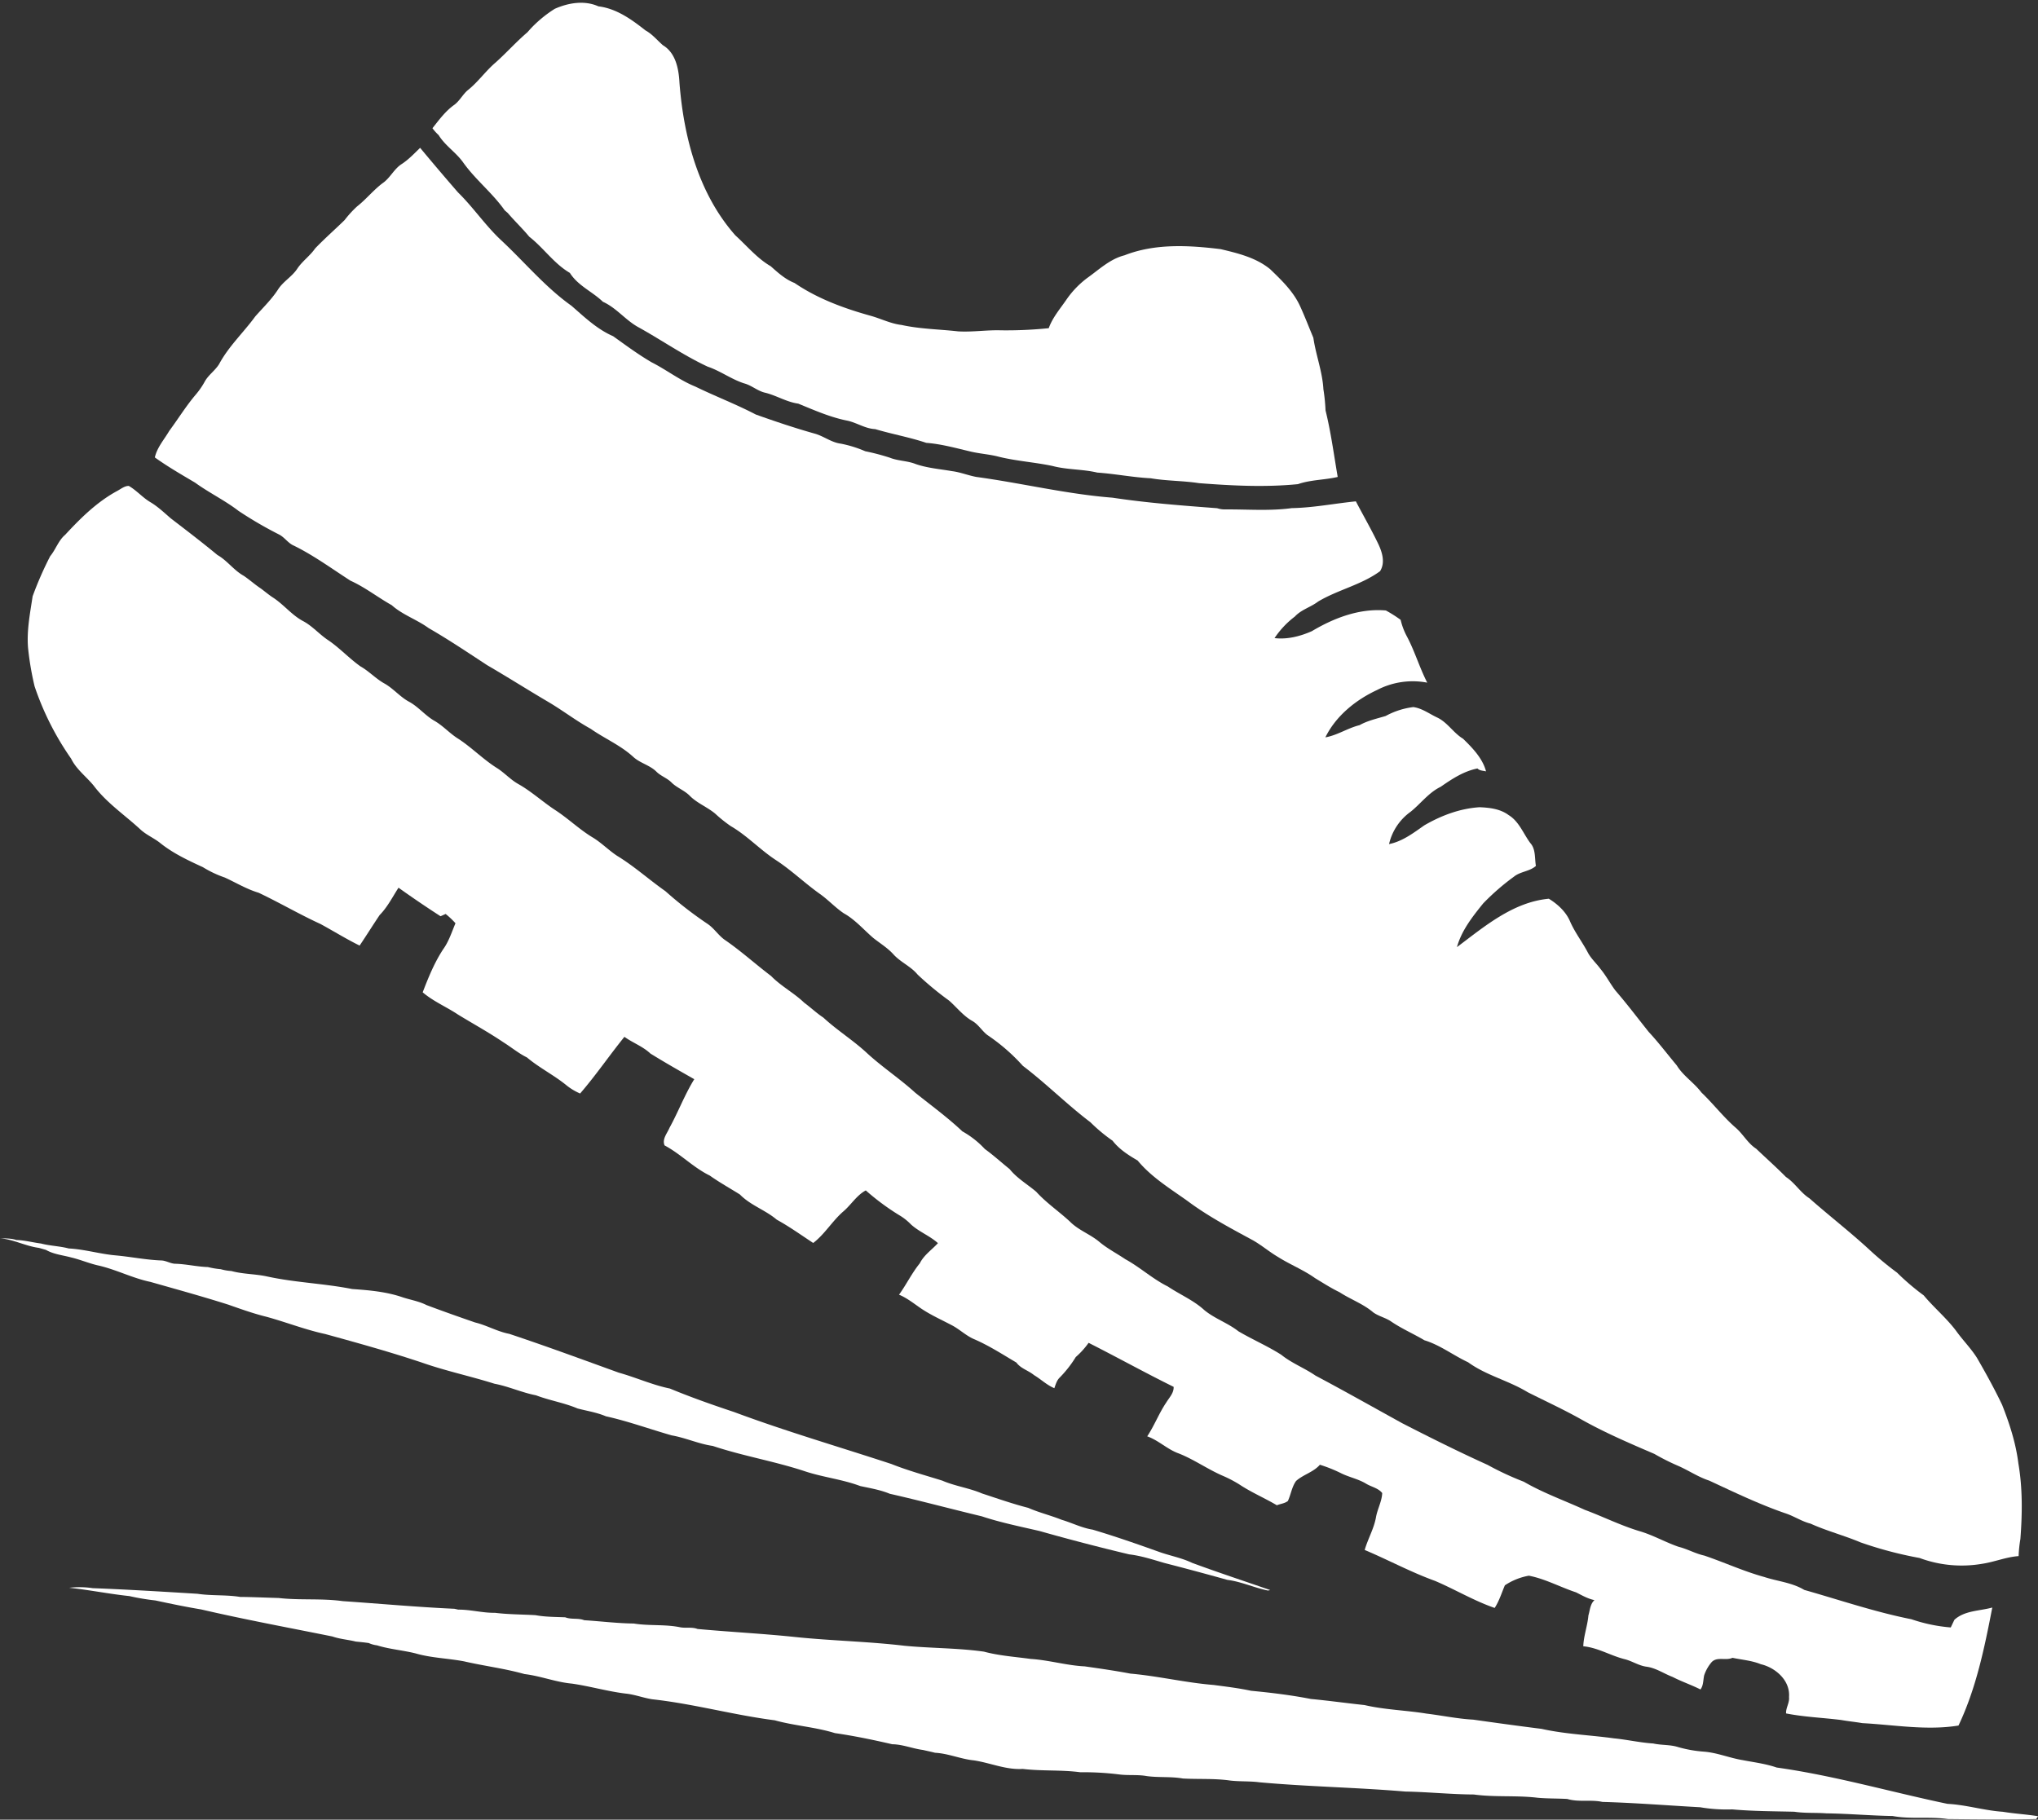
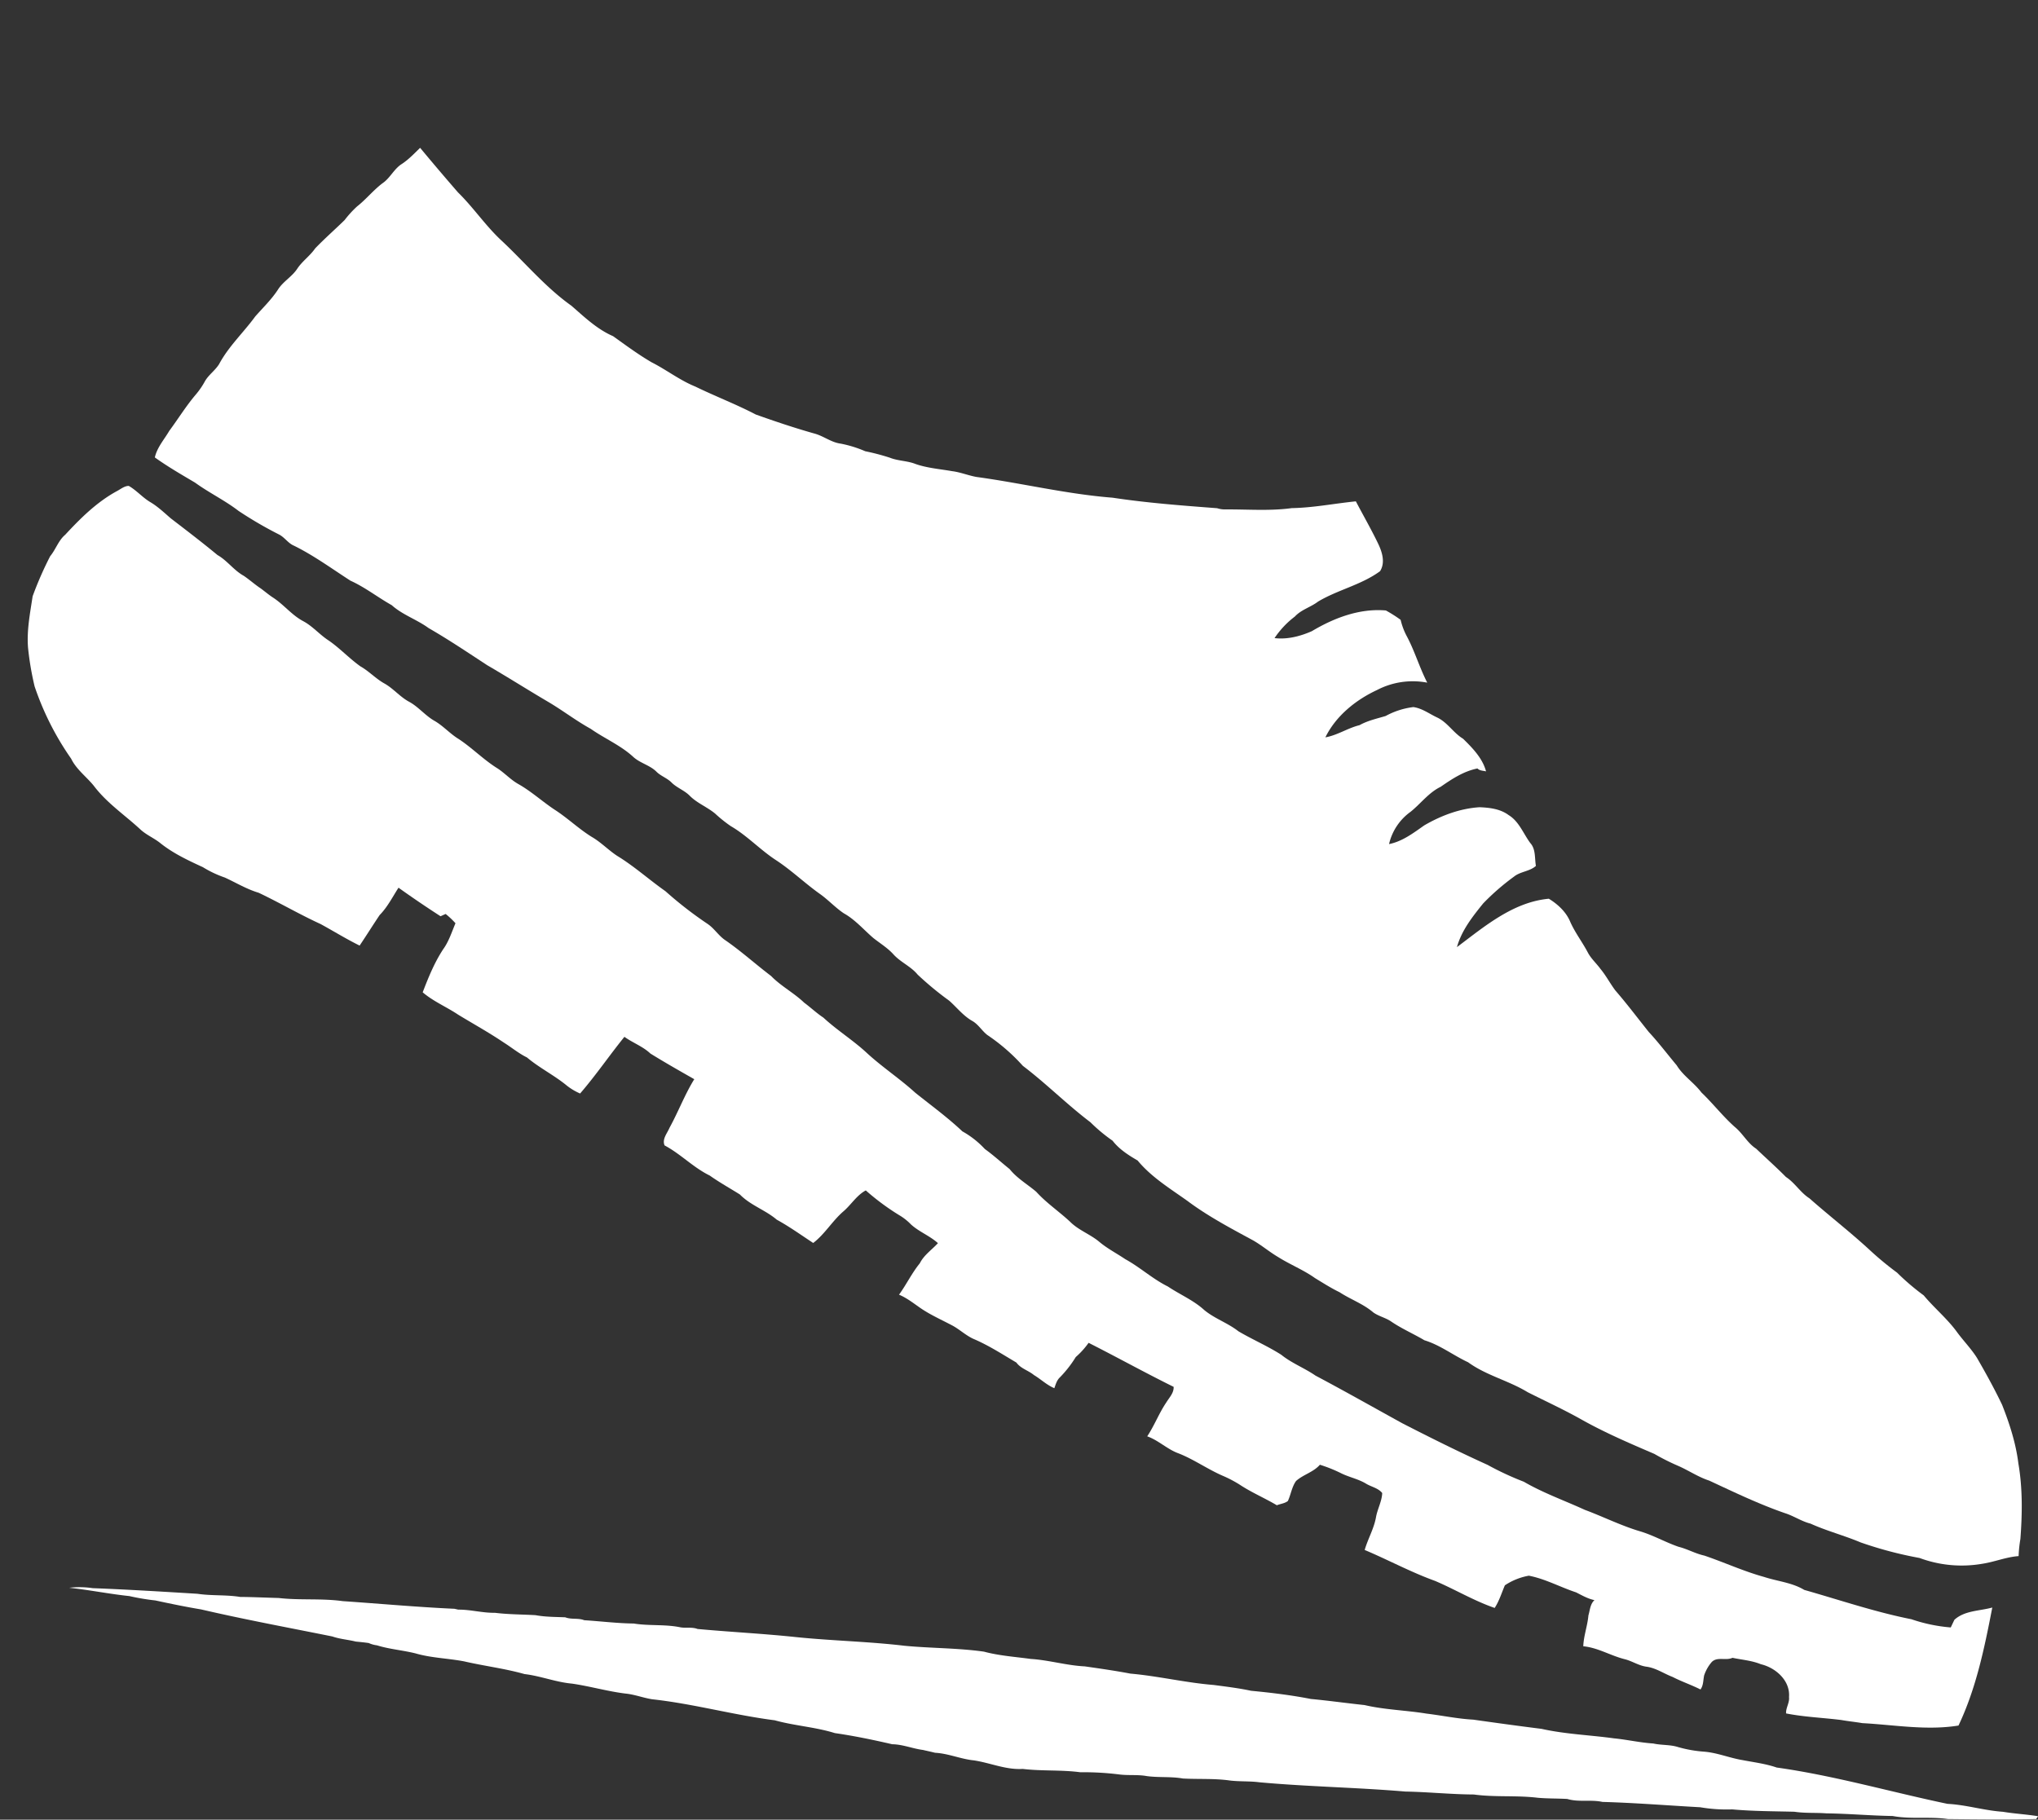
<svg xmlns="http://www.w3.org/2000/svg" data-name="Layer 1" fill="#000000" height="851.6" preserveAspectRatio="xMidYMid meet" version="1" viewBox="-0.1 -1.5 953.6 851.6" width="953.6" zoomAndPan="magnify">
  <rect x="-0.1" y="-1.5" width="953.6" height="851.6" fill="#333333" stroke="none" />
  <g fill="#ffffff" id="change1_1">
-     <path d="M227.87,149.14c3,4.9,8,8,11.35,12.62,5.75,8.18,13.82,14.42,19.56,22.6l1.44,1.24c3.24,3.81,6.88,7.24,10.06,11.1,6.72,5.24,11.56,12.59,19,16.94,3.77,6,10.51,8.73,15.47,13.52,6.38,2.86,10.68,8.74,16.78,12,10.81,6,21,13.13,32.23,18.35,5.94,2,11,5.86,17,7.81,3.62,0.93,6.43,3.69,10.12,4.44,5.22,1.34,9.87,4.31,15.27,5.06,7.54,3.09,15.08,6.44,23.12,8,4.41,1,8.25,3.72,12.87,3.92,7.9,2.37,16.06,3.78,23.89,6.43,7.13,0.54,14,2.49,21,4.13,4.33,1,8.8,1.25,13.1,2.41,8.18,2,16.67,2.53,24.93,4.27,6.88,1.83,14.16,1.47,21,3.11,8.36,0.57,16.6,2.24,25,2.66,7.44,1.28,15.07,1.12,22.54,2.28,15.41,1.18,30.93,2,46.34.47,5.94-2.08,12.48-1.93,18.61-3.37-1.79-10.4-3.16-20.88-5.69-31.13a84.39,84.39,0,0,0-1-9.92c-0.45-8.22-3.53-16-4.7-24.08-2.1-5-4-10-6.3-15-3.15-6.77-8.63-12-13.91-17.1-6.61-5.41-15-7.44-23.15-9.38-14.92-1.83-30.7-2.73-45,2.88-6.85,1.73-12,6.77-17.6,10.73a43.71,43.71,0,0,0-9.3,9.61c-3,4.45-6.72,8.62-8.55,13.77a195.81,195.81,0,0,1-22.33,1c-6.71-.21-13.37.89-20.07,0.49-8.81-1-17.76-1.08-26.47-3-5.06-.59-9.6-2.94-14.45-4.29-12.48-3.47-24.84-8-35.63-15.36-4.33-1.69-7.73-4.8-11.15-7.84-6.41-3.73-11.11-9.52-16.53-14.43-17.26-19.52-24.18-45.92-26.16-71.39-0.33-6.44-1.71-14-7.75-17.6-2.7-2.36-5-5.23-8.17-6.95-6.45-5.1-13.6-10.25-22-11.25-6.56-2.94-14.09-1.66-20.44,1.16a57.38,57.38,0,0,0-11.55,9.58c-0.31.35-.94,1.07-1.26,1.42-5.2,4.43-9.74,9.55-14.83,14.1-4.72,4-8.24,9.18-13.08,13-2.35,2-3.79,5-6.28,6.83-4.12,2.92-7.1,7-10.22,10.95A22,22,0,0,0,227.87,149.14Z" transform="translate(-22.73 -87.42)" />
    <path d="M134.22,325a183.67,183.67,0,0,0,18.85,11c2.7,1.31,4.29,4.1,7.06,5.28,9.35,4.59,17.75,10.78,26.47,16.39,6.86,3.1,12.78,7.8,19.31,11.46,5.13,4.59,11.76,6.7,17.27,10.73,9.4,5.41,18.37,11.46,27.44,17.39,9.5,5.52,18.78,11.41,28.27,17,6.85,4,13.15,8.91,20.11,12.74,6.51,4.57,14,7.71,19.91,13.13,3.23,3,7.9,3.89,11,7.08,2.08,2,5,2.93,7,5,2.56,2.5,6.1,3.66,8.58,6.26,3.43,3.39,8.07,5.16,11.76,8.22a64.86,64.86,0,0,0,7.28,5.84c7.67,4.44,13.73,11.07,21.14,15.91s13.7,11,20.91,16.07c3.8,2.75,7,6.26,10.91,8.87,5.25,2.93,9.19,7.58,13.7,11.47,3.15,2.51,6.65,4.62,9.39,7.61,3.33,3.76,8.2,5.67,11.4,9.56a146.76,146.76,0,0,0,14.79,12.23c3.58,3.16,6.55,7.07,10.78,9.47,2.89,1.62,4.52,4.65,7.12,6.63a88.7,88.7,0,0,1,16.56,14.39c10.94,8.28,20.65,18.11,31.61,26.39a77.26,77.26,0,0,0,10.37,8.64c3.09,4,7.41,6.77,11.72,9.27,6.43,7.79,15.17,13.11,23.32,18.92,9.54,7.13,20.1,12.72,30.56,18.38,4.14,2.34,7.76,5.47,11.87,7.88,5.6,3.54,11.85,6,17.25,9.85,3.77,2.29,7.49,4.68,11.48,6.61,5.13,3.36,11.06,5.42,15.76,9.43,2.58,1.87,5.83,2.49,8.45,4.32,4.92,3.35,10.41,5.71,15.51,8.74,7.36,2.24,13.51,7.07,20.45,10.3,8.5,6.18,18.94,8.55,27.86,14,8.24,4.15,16.6,8,24.68,12.51,11.11,6.3,22.88,11.34,34.6,16.37A106.08,106.08,0,0,0,808,772c4.86,2.14,9.29,5.19,14.39,6.84,11.64,5.42,23.23,11,35.4,15.22,4.14,1.3,7.78,3.85,12,4.91,7.61,3.45,15.74,5.54,23.43,8.79a182.86,182.86,0,0,0,27.59,7.29,56.56,56.56,0,0,0,29.35,2.71c5.75-.86,11.19-3.18,17-3.59a60.61,60.61,0,0,1,.83-8c0.89-11.77,1.07-23.68-.94-35.34-1.17-9.49-4.12-18.59-7.61-27.45-3.6-7.52-7.62-14.82-11.78-22-2.8-4.43-6.52-8.15-9.57-12.38-4.53-6.13-10.47-11-15.33-16.84a112.25,112.25,0,0,1-12.48-10.65,148.77,148.77,0,0,1-13-10.78c-9.06-8.34-18.8-15.87-28-24-4.24-2.71-6.78-7.24-11-10-4.49-4.55-9.28-8.79-13.9-13.2-4.07-2.62-6.25-7.1-9.94-10.13-5.66-5-10.24-11-15.7-16.21-3.46-4.62-8.53-7.73-11.56-12.7-4.37-5.21-8.47-10.66-13.1-15.64-5.19-6.49-10.18-13.13-15.62-19.41-2.45-3.25-4.32-6.9-6.9-10-1.93-2.67-4.47-4.87-6-7.81-2.55-4.83-5.91-9.19-8.15-14.19-1.91-4.7-5.82-8.31-10.06-10.92-16.77,1.56-30.13,13-43,22.65,2.19-7.85,7.27-14.25,12.29-20.47a110.52,110.52,0,0,1,14.43-12.54c3-2.42,7.36-2.4,10.23-5-0.65-3.6,0-7.8-2.62-10.69-3.29-4.42-5.26-10.13-10.16-13.1-3.9-2.9-8.85-3.47-13.55-3.67-9.2.57-18,3.89-25.91,8.49-5.09,3.57-10.24,7.52-16.48,8.76a25.69,25.69,0,0,1,10.07-15.11c4.76-3.82,8.49-9,14.08-11.7,5.31-3.68,10.76-7.3,17.23-8.58,1,1.08,2.62,1,4,1.36-1.6-6.1-6.36-11-10.76-15.28-4.45-2.69-7.16-7.46-11.85-9.81-3.77-1.72-7.21-4.42-11.39-5A36,36,0,0,0,671,421c-4.13,1.25-8.42,2.15-12.22,4.29-5.52,1.35-10.34,4.72-16,5.71,4.9-10,14.19-17.51,24.15-22.14a36.12,36.12,0,0,1,23.52-3.46c-3.69-7.18-5.91-15-9.77-22.11A31.53,31.53,0,0,1,678,376a63.73,63.73,0,0,0-6.9-4.38c-12.32-1.08-24.26,3.49-34.67,9.7C631,383.7,625,385.27,619,384.55a41.73,41.73,0,0,1,9.52-10.1c3-3.25,7.41-4.36,10.86-7,9.28-5.54,20.2-7.77,29-14.22,2.5-4,1-8.87-.85-12.76-3.24-6.77-7-13.27-10.48-19.92-10,1-19.95,3-30,3.17-10.27,1.41-20.64.53-31,.61a11.69,11.69,0,0,1-3.91-.57c-16.35-1.24-32.7-2.46-48.93-4.92-21.46-1.67-42.42-6.81-63.71-9.71-3.85-.7-7.5-2.23-11.39-2.71-5.68-1-11.5-1.42-17-3.32-3.92-1.58-8.25-1.42-12.18-3a104.91,104.91,0,0,0-11.44-3,55.25,55.25,0,0,0-11.43-3.55c-4.47-.55-8.08-3.6-12.38-4.74-9.25-2.61-18.36-5.67-27.41-8.9-9.21-4.82-18.93-8.51-28.27-13.07-7.28-2.94-13.52-7.85-20.5-11.38-6.27-3.66-12.12-8-18-12.21C302,240,296.08,234.29,290,229c-12.38-8.79-22.07-20.63-33.14-30.9-7.24-6.83-12.81-15.18-19.92-22.13q-9-10.35-17.73-20.87c-2.75,2.67-5.4,5.49-8.63,7.6-3.65,2.32-5.4,6.58-9,9-4.29,3.25-7.66,7.52-11.89,10.84a49.47,49.47,0,0,0-5.81,6.37c-4.56,4.46-9.37,8.67-13.79,13.27-2.41,3.51-6,5.92-8.37,9.5-2.48,3.78-6.69,6-9.06,9.82-3,4.6-7,8.43-10.59,12.51-5.5,7.55-12.47,14-16.92,22.32-1.87,3-4.91,5-6.62,8a36.7,36.7,0,0,1-4.08,6c-4.66,5.43-8.4,11.55-12.65,17.29-2.37,4.06-5.66,7.67-6.72,12.38,6,4.29,12.41,8,18.81,11.78C120.48,316.57,127.81,320.06,134.22,325Z" transform="translate(-22.73 -87.42)" />
    <path d="M38.82,407.14A133.22,133.22,0,0,0,55.93,441c2.43,5,7.07,8.35,10.54,12.6,6,8,14.36,13.61,21.64,20.3,2.8,2.69,6.47,4.15,9.48,6.55,6,4.82,13,8.1,20,11.32a51,51,0,0,0,10.24,4.84c5.26,2.41,10.23,5.45,15.81,7.11,9.81,4.65,19.17,10.15,29,14.65,6.1,3.33,12,7,18.26,10.08,3.19-4.73,6.2-9.57,9.38-14.3,3.67-3.72,6-8.44,8.82-12.79q9.68,6.92,19.67,13.36l2.38-1.07a37.83,37.83,0,0,1,4.6,4.35c-1.75,4.11-3.08,8.47-5.73,12.13-4.12,6.27-6.94,13.23-9.61,20.19,5,4.28,11.19,6.84,16.64,10.49,7.1,4.32,14.38,8.34,21.28,13,3.66,2.3,7,5.1,10.88,7,5.84,4.93,12.78,8.32,18.67,13.19a27.81,27.81,0,0,0,6.19,3.68c7.34-8.49,13.68-17.8,20.73-26.53,3.93,2.83,8.61,4.47,12.17,7.83,6.75,4.17,13.64,8.1,20.52,12-4.49,7.24-7.48,15.29-11.59,22.75-1.08,2.6-3.55,5.26-2.31,8.24,7.53,4,13.47,10.37,21.13,14.1,4.54,3.22,9.42,5.92,14.12,8.87,4.93,5.07,11.9,7.23,17.23,11.78,5.93,3.25,11.42,7.2,17.07,10.91,5.4-4.13,8.88-10.21,14-14.68,3.71-3.12,6.27-7.61,10.6-9.92a112,112,0,0,0,15.63,11.58,26,26,0,0,1,5.52,4.35c3.81,3.47,8.79,5.3,12.61,8.75-2.86,3.13-6.54,5.54-8.48,9.43-3.73,4.56-6.27,9.93-9.73,14.69,3.8,1.57,7,4.19,10.37,6.49,4.45,3,9.42,5.22,14.19,7.73,3.6,1.84,6.54,4.76,10.23,6.45,7.07,3,13.54,7.2,20.14,11.1,2,2.79,5.61,3.69,8.21,5.85,3.25,1.94,6,4.67,9.54,6.14,0.63-1.79,1.15-3.73,2.6-5.07A54,54,0,0,0,526,721a37.91,37.91,0,0,0,6-6.64c13.33,6.74,26.41,14,39.79,20.6,0.13,2.91-2.05,5-3.45,7.32-3.4,5-5.55,10.79-8.92,15.84,5.31,1.87,9.4,6.1,14.74,8,7.2,2.84,13.53,7.4,20.63,10.47a57.23,57.23,0,0,1,7.68,4c5.59,3.74,11.83,6.36,17.61,9.79,1.69-.69,3.7-0.84,5.16-2,1.43-3.06,1.84-6.6,3.84-9.37,3.34-3,8.11-4.1,11.14-7.59a66.65,66.65,0,0,1,9.57,3.8c3.86,2,8.21,2.76,11.94,5,2.49,1.55,5.76,2.06,7.65,4.44-0.16,3.88-2.2,7.41-2.89,11.22-0.94,5.41-3.8,10.18-5.31,15.42,11.06,4.66,21.63,10.4,32.93,14.48,9.4,4,18.2,9.32,27.89,12.65,2.14-3.28,3.24-7,4.78-10.59A29.57,29.57,0,0,1,738,823.34c7.72,1.49,14.67,5.36,22.09,7.8,2.78,1.4,5.49,3,8.6,3.63-2,1.84-2.1,4.7-2.83,7.18-0.42,4.87-2.22,9.51-2.4,14.42,6.92,0.65,12.92,4.49,19.59,6.1,3.42,0.9,6.44,3,10,3.46,4.43,0.6,8.14,3.26,12.25,4.81,4.22,2.19,8.76,3.69,13,5.85,1.43-1.93,1.23-4.38,1.72-6.6a18.7,18.7,0,0,1,3.52-6.22c2.58-2.68,6.63-.54,9.73-2,4.43,0.94,9,1.25,13.28,3,6.95,1.64,13.8,7.66,13.18,15.36,0.32,2.68-1.55,5.07-1.37,7.67,8.48,1.68,17.23,2,25.83,3.08,3.25,0.58,6.57.9,9.84,1.46,15,0.8,30.06,3.55,45,1.13,8.28-17.42,12.17-36.41,15.81-55.23-6,1.66-12.82,1.34-17.71,5.71-0.58,1.2-1.15,2.4-1.72,3.61A75.56,75.56,0,0,1,917,843.72c-17-3.37-33.48-9-50.15-13.73-5.74-3.47-12.5-4-18.75-6.06-9.57-2.63-18.62-6.82-28-10-4.19-.91-7.92-3.1-12.06-4.12-6.19-2.13-11.9-5.46-18.21-7.3-8.83-2.65-17.08-6.8-25.68-10-9.5-4.36-19.41-7.86-28.48-13.13a138.84,138.84,0,0,1-17-7.91c-13.5-6.11-26.74-12.72-39.92-19.48-13.52-7.46-27-15.08-40.6-22.3-5.16-3.56-11.12-5.79-16-9.74-6.43-4.11-13.51-7.13-20.06-11-5-3.93-11.14-5.91-16-9.95-5-4.58-11.39-7.23-17-11-7.12-3.52-13-9-19.92-12.78-4.06-2.75-8.48-5-12.22-8.17-4.27-3.56-9.72-5.41-13.65-9.39-5.17-4.81-11.08-8.77-15.81-14-4.16-3.53-9-6.3-12.44-10.6-3.88-3.11-7.56-6.49-11.6-9.4a42.54,42.54,0,0,0-10.52-8.27c-6.93-6.55-14.65-12.15-22.08-18.11-7.18-6.54-15.33-11.89-22.49-18.46-6.41-6-14-10.67-20.46-16.66-3.18-2.09-5.93-4.73-9-7-4.79-4.6-10.82-7.7-15.47-12.48-7.2-5.45-13.91-11.55-21.35-16.69-3.18-2.09-5.16-5.52-8.31-7.65A181.12,181.12,0,0,1,334,503c-7.66-5.38-14.63-11.7-22.64-16.57-4.1-2.71-7.53-6.34-11.8-8.82-6.17-3.8-11.39-8.91-17.49-12.81-5.79-3.85-10.95-8.61-17-12-3.52-2-6.21-5-9.55-7.21-6.5-4-11.85-9.57-18.22-13.78-4.15-2.5-7.32-6.26-11.54-8.63-4.36-2.54-7.51-6.66-12-9-4.17-2.34-7.22-6.18-11.42-8.48-4-2.27-7.09-5.69-11.07-7.93-5.2-3.7-9.58-8.46-14.84-12.09-4.24-2.72-7.52-6.74-12-9.1-5.32-2.84-9.05-7.76-14.06-11-2-1.3-3.8-2.85-5.71-4.26-2.78-1.83-5.26-4.09-8-5.94-4.63-2.55-7.68-7.11-12.29-9.72-7.12-5.89-14.48-11.51-21.83-17.15-3-2.59-5.94-5.4-9.38-7.48-3.74-2.15-6.54-5.57-10.28-7.71-2,0-3.65,1.42-5.36,2.33-9.44,5.09-17.17,12.73-24.4,20.55-3.18,2.69-4.38,6.82-7,10a162.91,162.91,0,0,0-8.22,18.77c-1.2,8-2.84,16.12-2.13,24.28A137.52,137.52,0,0,0,38.82,407.14Z" transform="translate(-22.73 -87.42)" />
-     <path d="M68.31,678.09c8.47,1.85,16.23,6,24.72,7.76,12.2,3.47,24.42,6.83,36.51,10.67,5.86,2.06,11.74,4.17,17.78,5.65,9.21,2.52,18.13,6.06,27.48,8.07,15.36,4.23,30.69,8.48,45.78,13.55,11,3.82,22.35,6.22,33.41,9.71,6.64,1.25,12.8,4.14,19.44,5.42,6.36,2.43,13.14,3.48,19.42,6.15,4.44,1.18,9,1.84,13.29,3.67,10.43,2.31,20.49,6,30.78,8.93,6.55,1.14,12.62,4,19.21,4.94,14.07,4.7,28.79,7.14,42.87,11.78,8.58,2.89,17.67,3.81,26.16,7,4.64,1,9.36,1.76,13.78,3.6,14.42,3.27,28.69,7.12,43.06,10.56,8.82,2.93,18,4.78,27,6.87,13.93,3.94,28,7.62,42,10.94,5.59,0.66,11,2.44,16.36,4q14.81,3.81,29.54,7.93c6.55,0.82,12.6,3.7,19,5l1.11-.21c-12.21-4.24-24.49-8.27-36.6-12.75-5-2.4-10.41-3.32-15.55-5.18-10.26-3.67-20.55-7.26-31-10.37-5-.78-9.63-3.17-14.49-4.61-5.15-2.06-10.55-3.35-15.63-5.58-7.32-1.88-14.45-4.39-21.64-6.74-6-2.57-12.56-3.4-18.57-6-8-2.5-16-4.67-23.78-7.77-24.53-8.07-49.38-15.29-73.6-24.32-10.14-3.37-20.2-6.91-30.06-11-8.22-1.68-15.87-5.19-23.94-7.44-17-6.15-34-12.43-51.23-18.16-5.57-1.06-10.48-4-16-5.33-7.62-2.64-15.23-5.31-22.77-8.16-3.48-1.77-7.36-2.39-11-3.57-7.63-2.66-15.74-3.36-23.74-3.92-13.08-2.59-26.46-3-39.49-5.81-5.61-1.28-11.48-1.09-17-2.61a24,24,0,0,1-5-.86,38,38,0,0,1-6-1c-5.08-.15-10-1.38-15.13-1.54-2.34,0-4.4-1.5-6.74-1.55C91,675.55,84,674.1,76.88,673.45c-7.43-.63-14.62-2.87-22.08-3.25-4.25-1.13-8.7-1.19-13-2.32-3.85-.48-7.61-1.54-11.5-1.64-2.45-.82-5.07-0.73-7.62-0.81,6.3,0.54,11.93,3.68,18.17,4.5l3.29,0.94c3.59,2.08,7.8,2.45,11.74,3.52C60.12,675.39,64.11,677.11,68.31,678.09Z" transform="translate(-22.73 -87.42)" />
    <path d="M959.8,933.83c-8.74-.58-17.15-3.27-25.91-3.71-26.69-5.58-52.9-13.21-79.93-17-5.18-1.79-10.64-2.44-16-3.48-6.06-1-11.77-3.44-17.91-3.94a59.52,59.52,0,0,1-12.21-2.15c-3.77-1.21-7.79-.82-11.63-1.68-6.19-.39-12.24-1.81-18.4-2.41-11.29-1.56-22.73-1.94-33.89-4.44-10.67-1.34-21.3-2.8-31.94-4.31-7.36-.4-14.57-1.94-21.86-2.82-9.64-1.58-19.5-1.78-29-4-8.39-.89-16.73-2.07-25.11-2.85-9.26-1.82-18.61-2.94-28-3.84-5.75-1.23-11.62-1.94-17.45-2.71-13.11-1.05-25.93-4.17-39-5.32-7.09-1.35-14.22-2.37-21.36-3.39-8.52-.42-16.76-2.94-25.27-3.48-7.32-1-14.75-1.49-21.9-3.41-12.35-1.75-24.83-1.56-37.22-2.76-16.87-2-33.89-2.32-50.79-4.06-15.32-1.62-30.7-2.38-46-3.79-2.57-1-5.37-.31-8-0.77-7.18-1.51-14.6-.6-21.83-1.78-7.78-.09-15.45-1.07-23.2-1.55-2.84-1.14-6-.22-8.87-1.36-4.65-.19-9.33-0.15-13.92-1-6.35-.37-12.73-0.33-19-1.11-5.78.11-11.37-1.54-17.14-1.48l-1.77-.4c-17.46-.79-34.85-2.39-52.28-3.58-10-1.39-20.08-.32-30-1.47-6-.16-12-0.45-18-0.5-6.63-1.07-13.39-.47-20-1.47-16.33-1-32.65-2-49-2.63a42,42,0,0,0-11-.19c9.41,1,18.72,2.9,28.14,3.89a109,109,0,0,0,12.2,2.05c7.09,1.53,14.2,3,21.36,4.19,20.38,4.74,41,8.54,61.45,12.67,3.54,1.24,7.31,1.47,10.93,2.38,2,0.2,4.07.39,6.09,0.69a13.22,13.22,0,0,0,3.83,1.07c5.86,1.83,12,2.27,18,3.76,7.43,2.17,15.23,2.3,22.81,3.75,9.37,2.17,19,3.33,28.24,5.94,7.53,0.89,14.65,3.79,22.21,4.47,8.4,1.21,16.59,3.62,25,4.65,4.25,0.41,8.28,2,12.49,2.67,19.32,2.11,38.11,7.38,57.37,9.84,9.26,2.58,19,3.14,28.16,6,9,1.29,17.94,3.16,26.82,5.21,4.94,0.06,9.51,2.05,14.37,2.67,1.88,0.45,3.78.83,5.66,1.32,6.21,0.32,12,2.94,18.15,3.56,7.68,1.14,15,4.5,22.89,4,8.94,1.08,18,.36,26.94,1.56a133.51,133.51,0,0,1,18,1c4.33,0.6,8.74,0,13.06.79,5.62,0.78,11.35.14,16.95,1.14,7.32,0.4,14.77-.1,22,0.94,4.59,0.55,9.25.22,13.83,0.83,22.7,2.06,45.5,2.4,68.21,4.33,10.71,0.19,21.34,1.32,32.06,1.38,9.88,1.35,19.93.33,29.82,1.52,4.63,0.43,9.29.3,13.93,0.57,5.34,1.61,11,.19,16.43,1.38,15.27,0.43,30.5,1.66,45.75,2.5a73.64,73.64,0,0,0,15,1c9.66,0.87,19.37.86,29.07,1.1,5,0.76,10,.37,15,0.76,10.36,0.13,20.67,1.07,31,1.24,8.47,1.59,17.26.16,25.79,1.42,13.78,0.15,27.58.3,41.35,0l0.91-1.32C970.68,935,965.2,934.73,959.8,933.83Z" transform="translate(-22.73 -87.42)" />
  </g>
</svg>